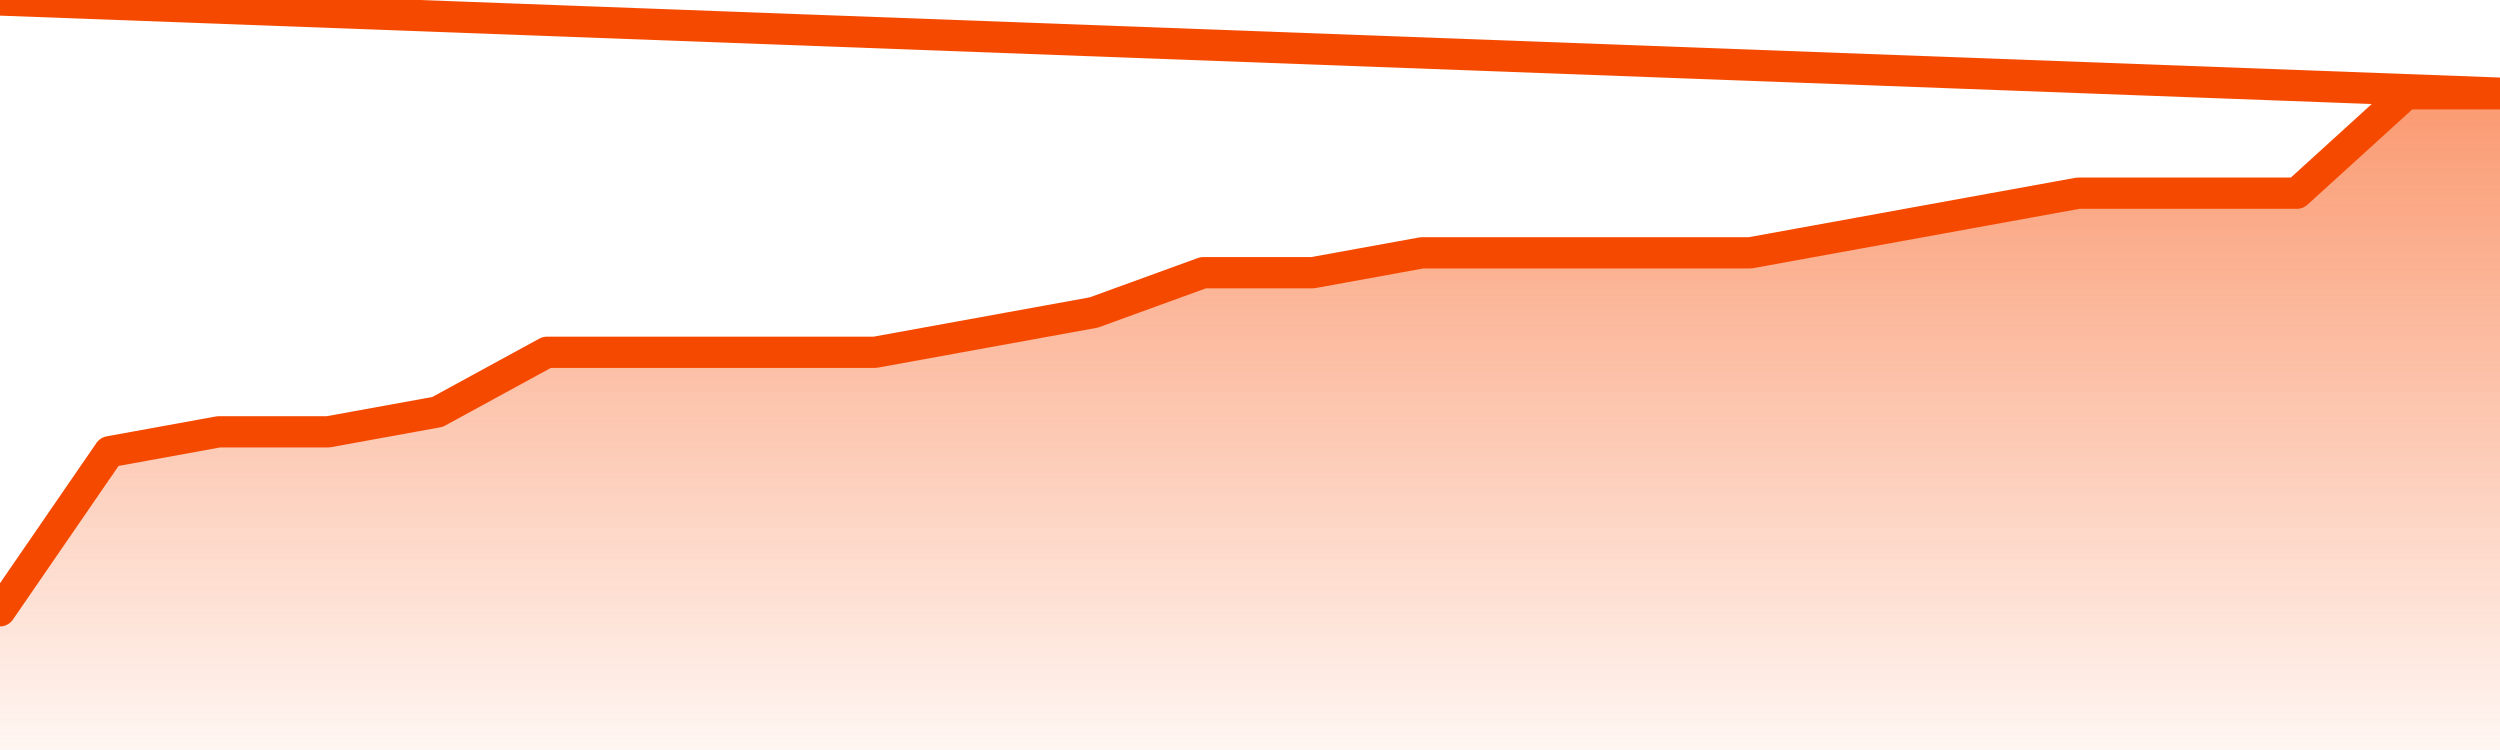
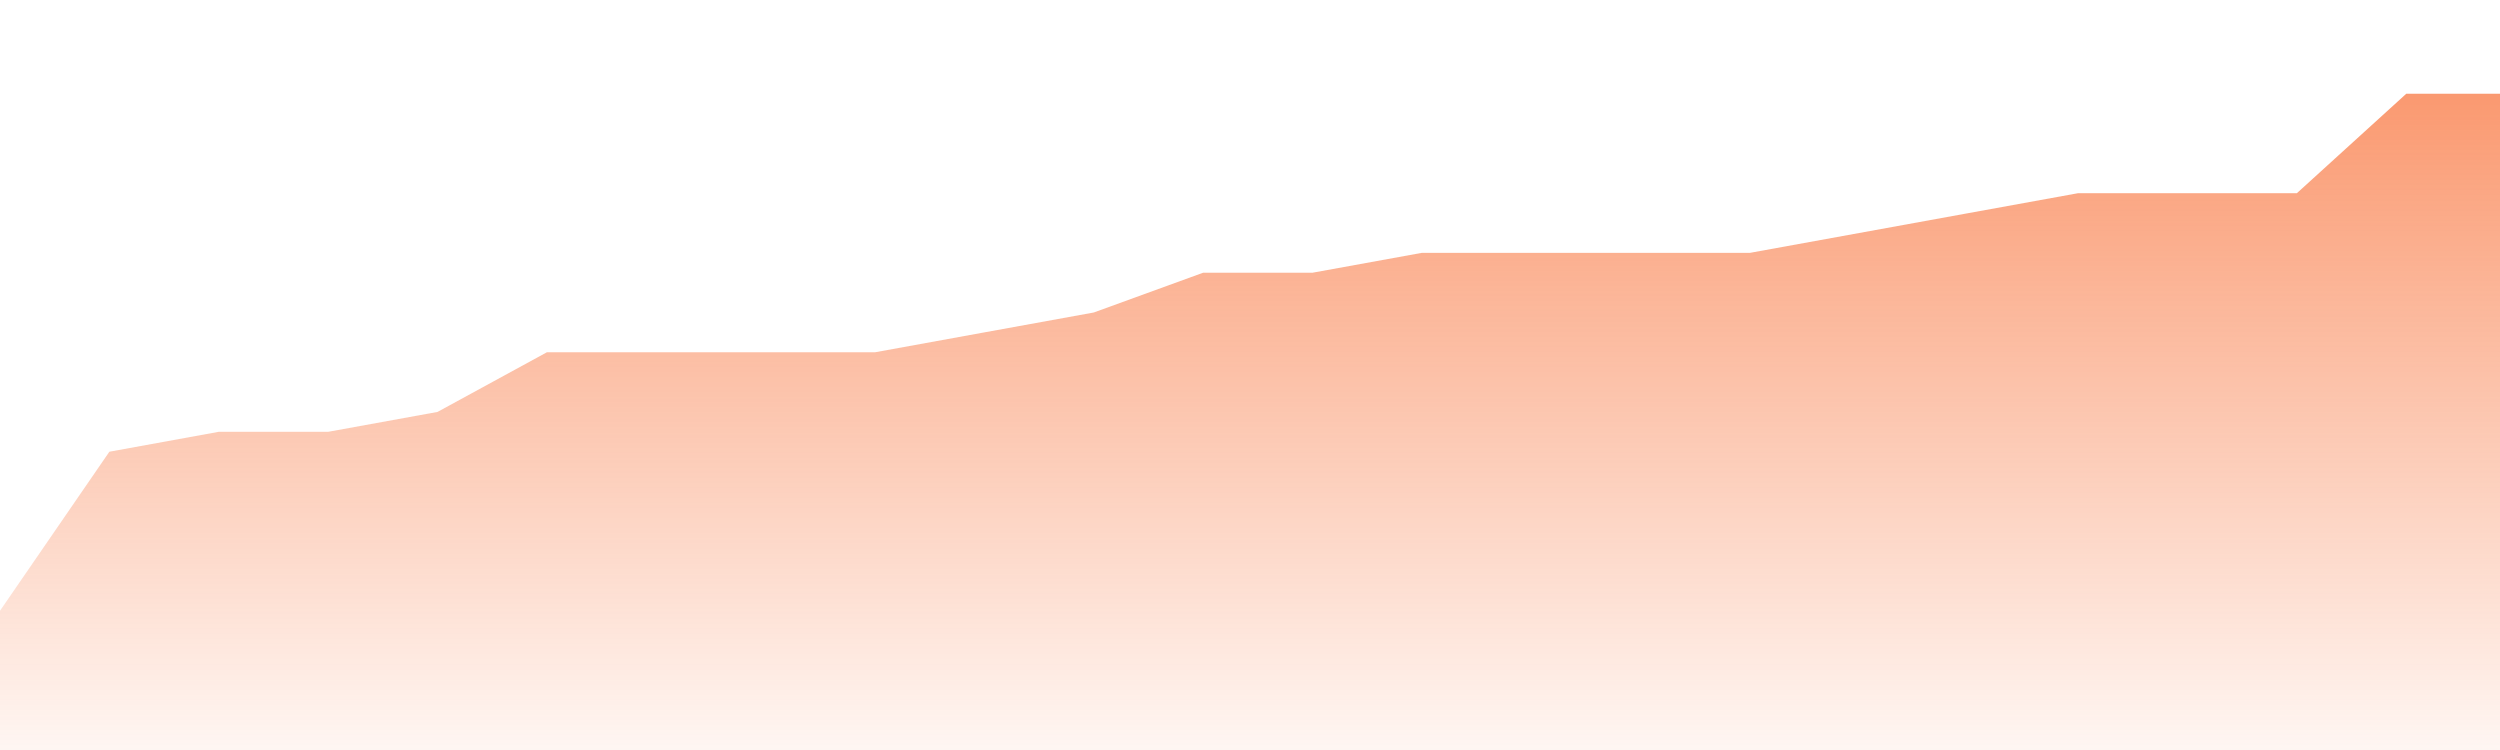
<svg xmlns="http://www.w3.org/2000/svg" version="1.1" width="80" height="24" viewBox="0 0 80 24">
  <defs>
    <linearGradient x1=".5" x2=".5" y2="1" id="gradient">
      <stop offset="0" stop-color="#F64900" />
      <stop offset="1" stop-color="#f64900" stop-opacity="0" />
    </linearGradient>
  </defs>
  <path fill="url(#gradient)" fill-opacity="0.56" stroke="none" d="M 0,26 0.0,19.545 3.5,14.455 7.0,13.818 10.5,13.818 14.0,13.182 17.5,11.273 21.0,11.273 24.5,11.273 28.0,11.273 31.5,10.636 35.0,10.0 38.5,8.727 42.0,8.727 45.5,8.091 49.0,8.091 52.5,8.091 56.0,8.091 59.5,7.455 63.0,6.818 66.5,6.182 70.0,6.182 73.5,6.182 77.0,3.0 80.5,3.0 82,26 Z" />
-   <path fill="none" stroke="#F64900" stroke-width="1" stroke-linejoin="round" stroke-linecap="round" d="M 0.0,19.545 3.5,14.455 7.0,13.818 10.5,13.818 14.0,13.182 17.5,11.273 21.0,11.273 24.5,11.273 28.0,11.273 31.5,10.636 35.0,10.0 38.5,8.727 42.0,8.727 45.5,8.091 49.0,8.091 52.5,8.091 56.0,8.091 59.5,7.455 63.0,6.818 66.5,6.182 70.0,6.182 73.5,6.182 77.0,3.0 80.5,3.0.join(' ') }" />
</svg>